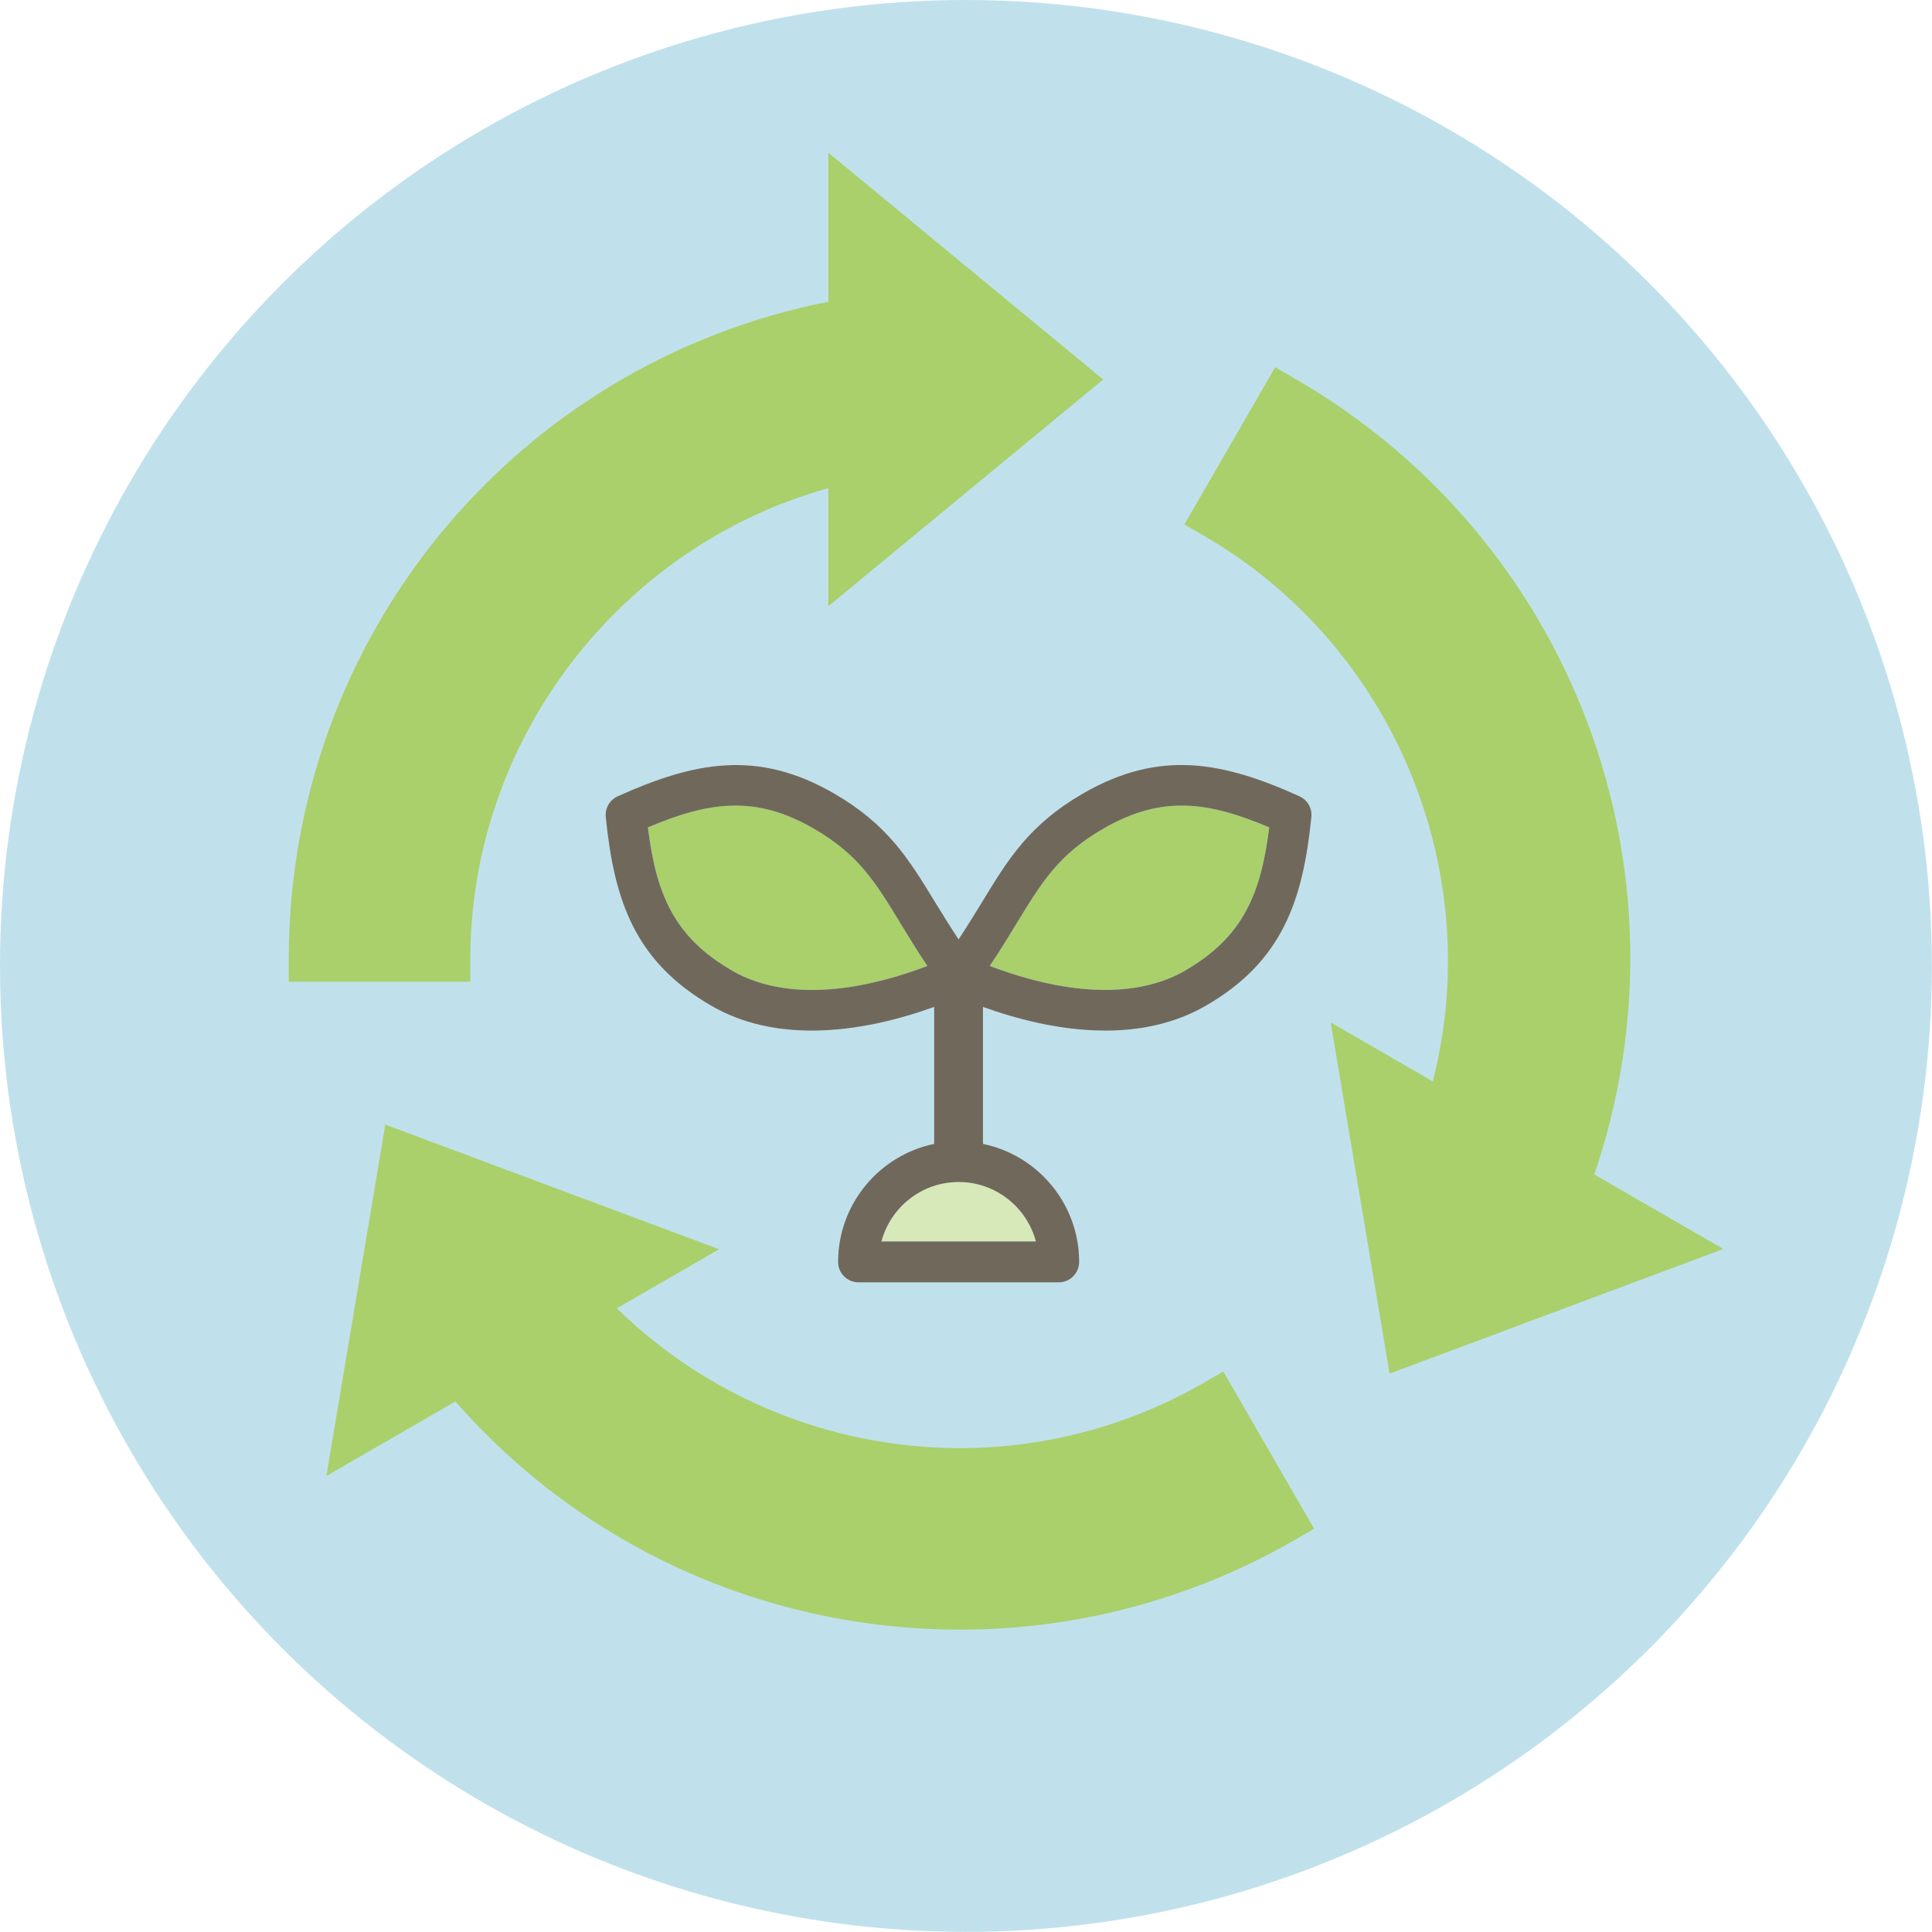
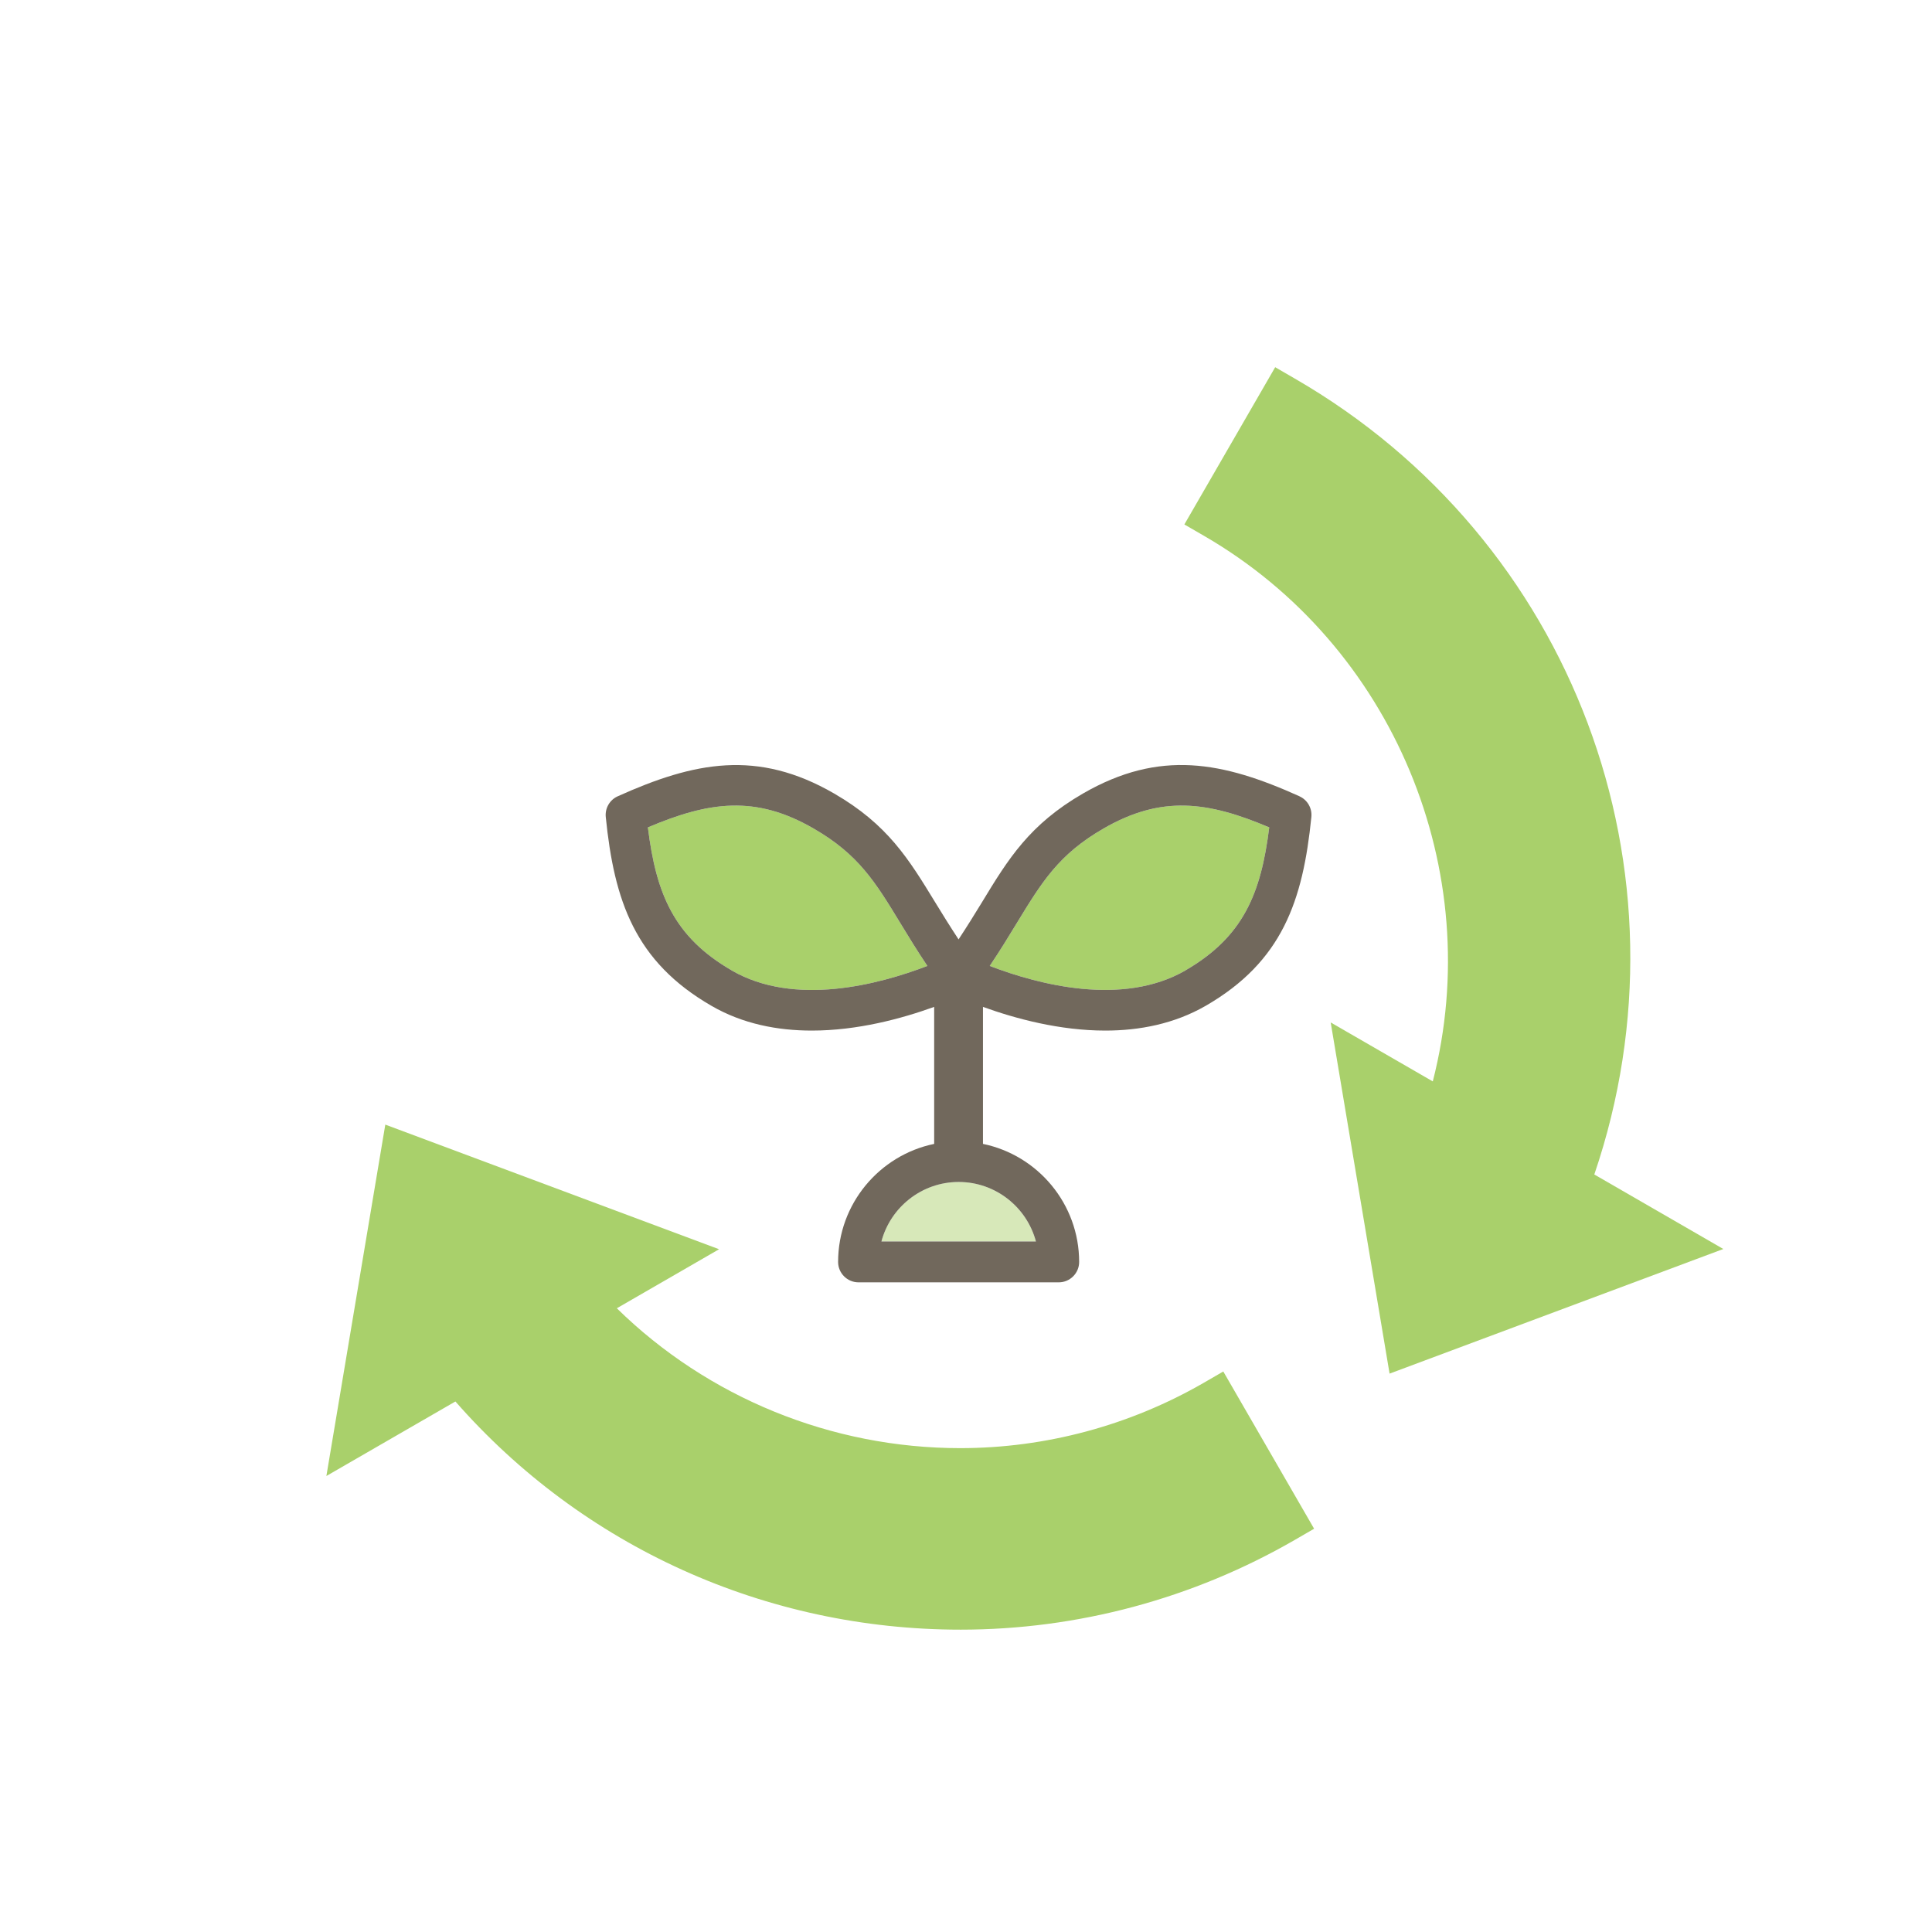
<svg xmlns="http://www.w3.org/2000/svg" id="_レイヤー_1" data-name="レイヤー 1" viewBox="0 0 162.31 162.31">
  <defs>
    <style>
      .cls-1 {
        fill: #d7e8b9;
      }

      .cls-2 {
        fill: #a9d06b;
      }

      .cls-3 {
        fill: #c0e1ec;
      }

      .cls-4 {
        fill: #71685c;
      }
    </style>
  </defs>
-   <circle class="cls-3" cx="81.15" cy="81.15" r="81.15" />
  <g>
    <path class="cls-2" d="M61.48,81.53c-4.88-2.82-6.36-6.46-7.05-12.02,5.16-2.19,9.06-2.72,13.93.1,3.76,2.17,5.17,4.47,7.29,7.96.66,1.09,1.39,2.28,2.26,3.58-4.12,1.58-11.16,3.43-16.44.38Z" />
    <path class="cls-1" d="M87.02,104.3h-12.97c.76-2.87,3.38-5,6.49-5s5.73,2.13,6.49,5Z" />
    <path class="cls-2" d="M99.59,81.53h0c-5.28,3.04-12.32,1.2-16.44-.38.87-1.3,1.6-2.49,2.26-3.58,2.13-3.49,3.53-5.79,7.29-7.96,4.88-2.82,8.77-2.29,13.93-.1-.69,5.56-2.18,9.2-7.05,12.02Z" />
    <g>
      <g>
-         <path class="cls-2" d="M24.26,82.49v-1.9c0-27.04,18.97-50.02,45.33-55.24v-12.52l23.09,19.05-23.09,19.05v-9.92c-17.56,4.89-30.08,21.17-30.08,39.57v1.9h-15.25Z" />
        <path class="cls-2" d="M80.7,136.91c-16.37,0-31.75-6.97-42.44-19.17l-10.84,6.26,4.95-29.52,28.04,10.47-8.59,4.96c7.65,7.5,18.03,11.75,28.85,11.75,7.16,0,14.24-1.9,20.46-5.49l1.64-.95,7.63,13.21-1.64.95c-8.54,4.93-18.24,7.53-28.06,7.53h0Z" />
        <path class="cls-2" d="M111.78,85.89l8.59,4.96c4.54-17.66-3.3-36.63-19.23-45.84l-1.64-.95,7.63-13.21,1.64.95c23.42,13.52,33.83,41.43,25.17,66.87l10.84,6.26-28.04,10.47-4.95-29.52Z" />
      </g>
      <path class="cls-4" d="M109.18,66.9c-6.45-2.91-11.74-3.96-18.19-.24-4.51,2.61-6.28,5.49-8.5,9.15-.58.95-1.23,2-1.96,3.11-.73-1.11-1.38-2.16-1.96-3.11-2.23-3.65-3.99-6.54-8.5-9.15-6.44-3.72-11.74-2.66-18.18.24-.67.3-1.07,1-1,1.73.71,7.04,2.44,12.15,8.88,15.87,2.64,1.53,5.57,2.08,8.43,2.08,3.84,0,7.54-1,10.28-1.99v11.51c-4.6.95-8.07,5.04-8.07,9.92,0,.94.77,1.71,1.71,1.71h16.83c.94,0,1.71-.77,1.71-1.71,0-4.88-3.47-8.97-8.08-9.92v-11.51c2.74.99,6.44,1.99,10.28,1.99,2.86,0,5.79-.56,8.43-2.08,6.44-3.72,8.17-8.83,8.88-15.87.07-.73-.33-1.43-1-1.73ZM61.48,81.53c-4.88-2.82-6.36-6.46-7.05-12.02,5.16-2.19,9.06-2.72,13.93.1,3.76,2.17,5.17,4.47,7.29,7.96.66,1.09,1.39,2.28,2.26,3.58-4.12,1.58-11.16,3.43-16.44.38ZM87.02,104.3h-12.97c.76-2.87,3.38-5,6.49-5s5.73,2.13,6.49,5ZM99.59,81.53h0c-5.28,3.04-12.32,1.2-16.44-.38.87-1.3,1.6-2.49,2.26-3.58,2.13-3.49,3.53-5.79,7.29-7.96,4.88-2.82,8.77-2.29,13.93-.1-.69,5.56-2.18,9.2-7.05,12.02Z" />
    </g>
  </g>
</svg>